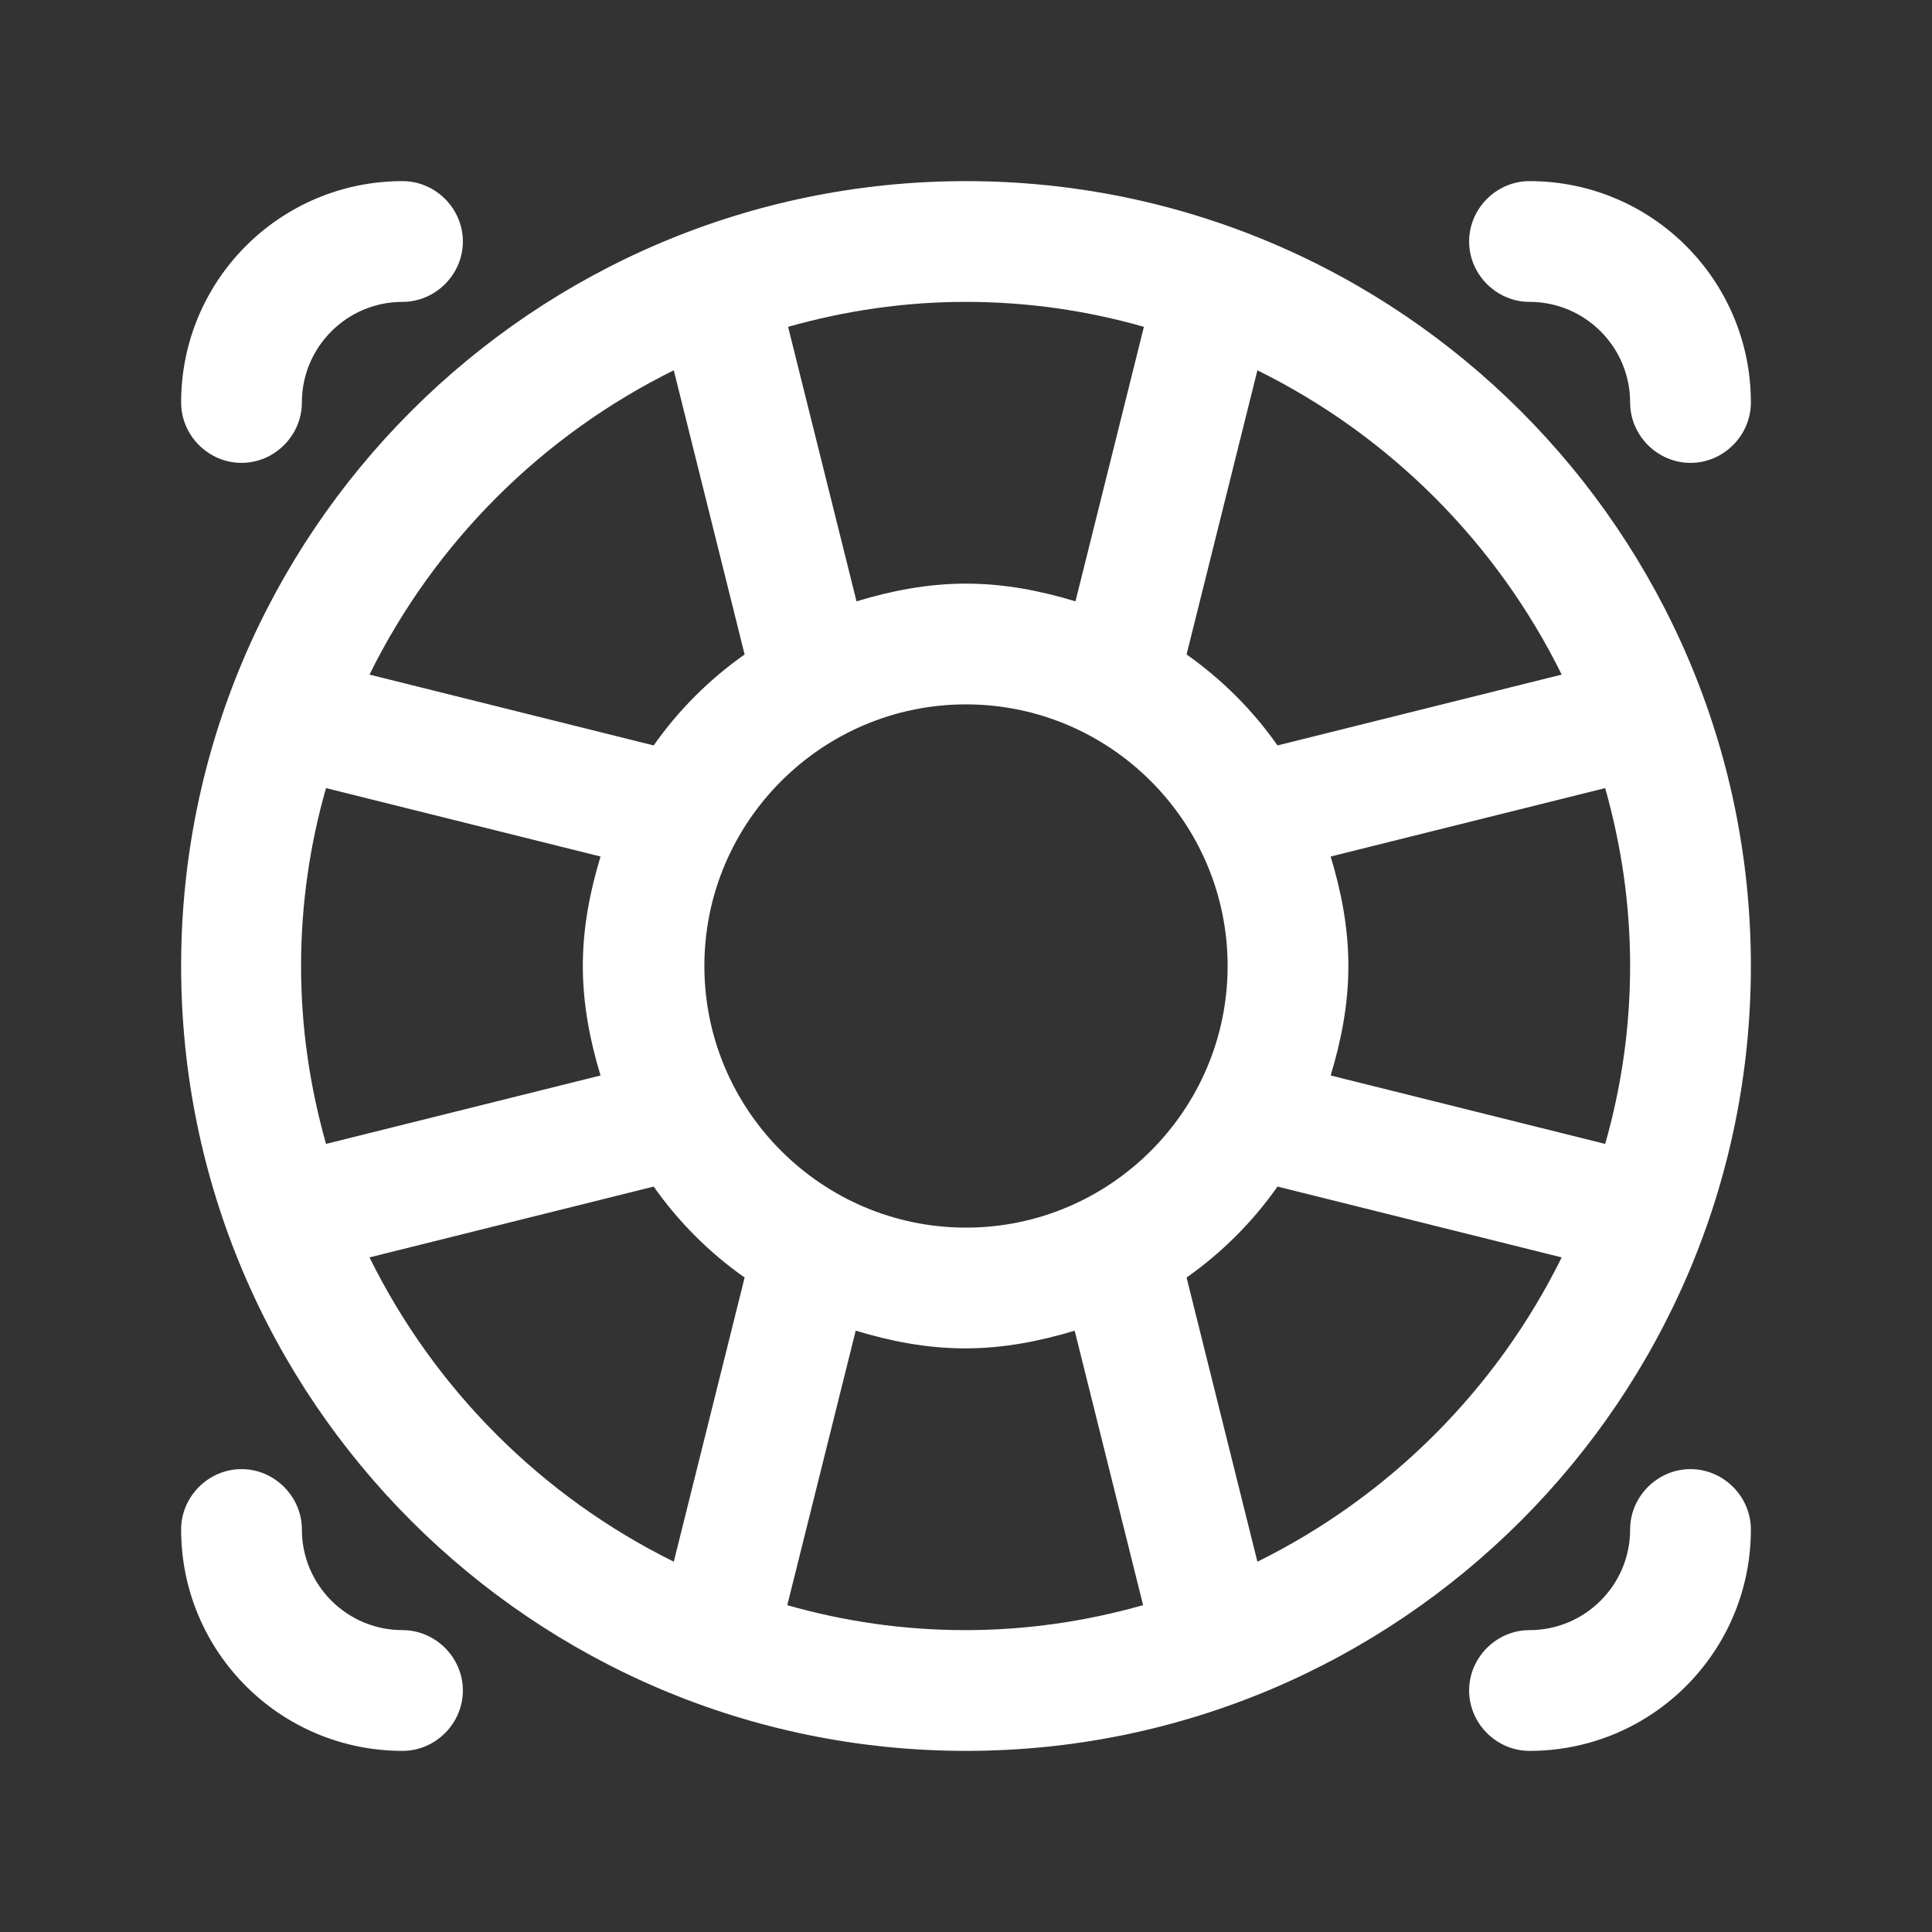
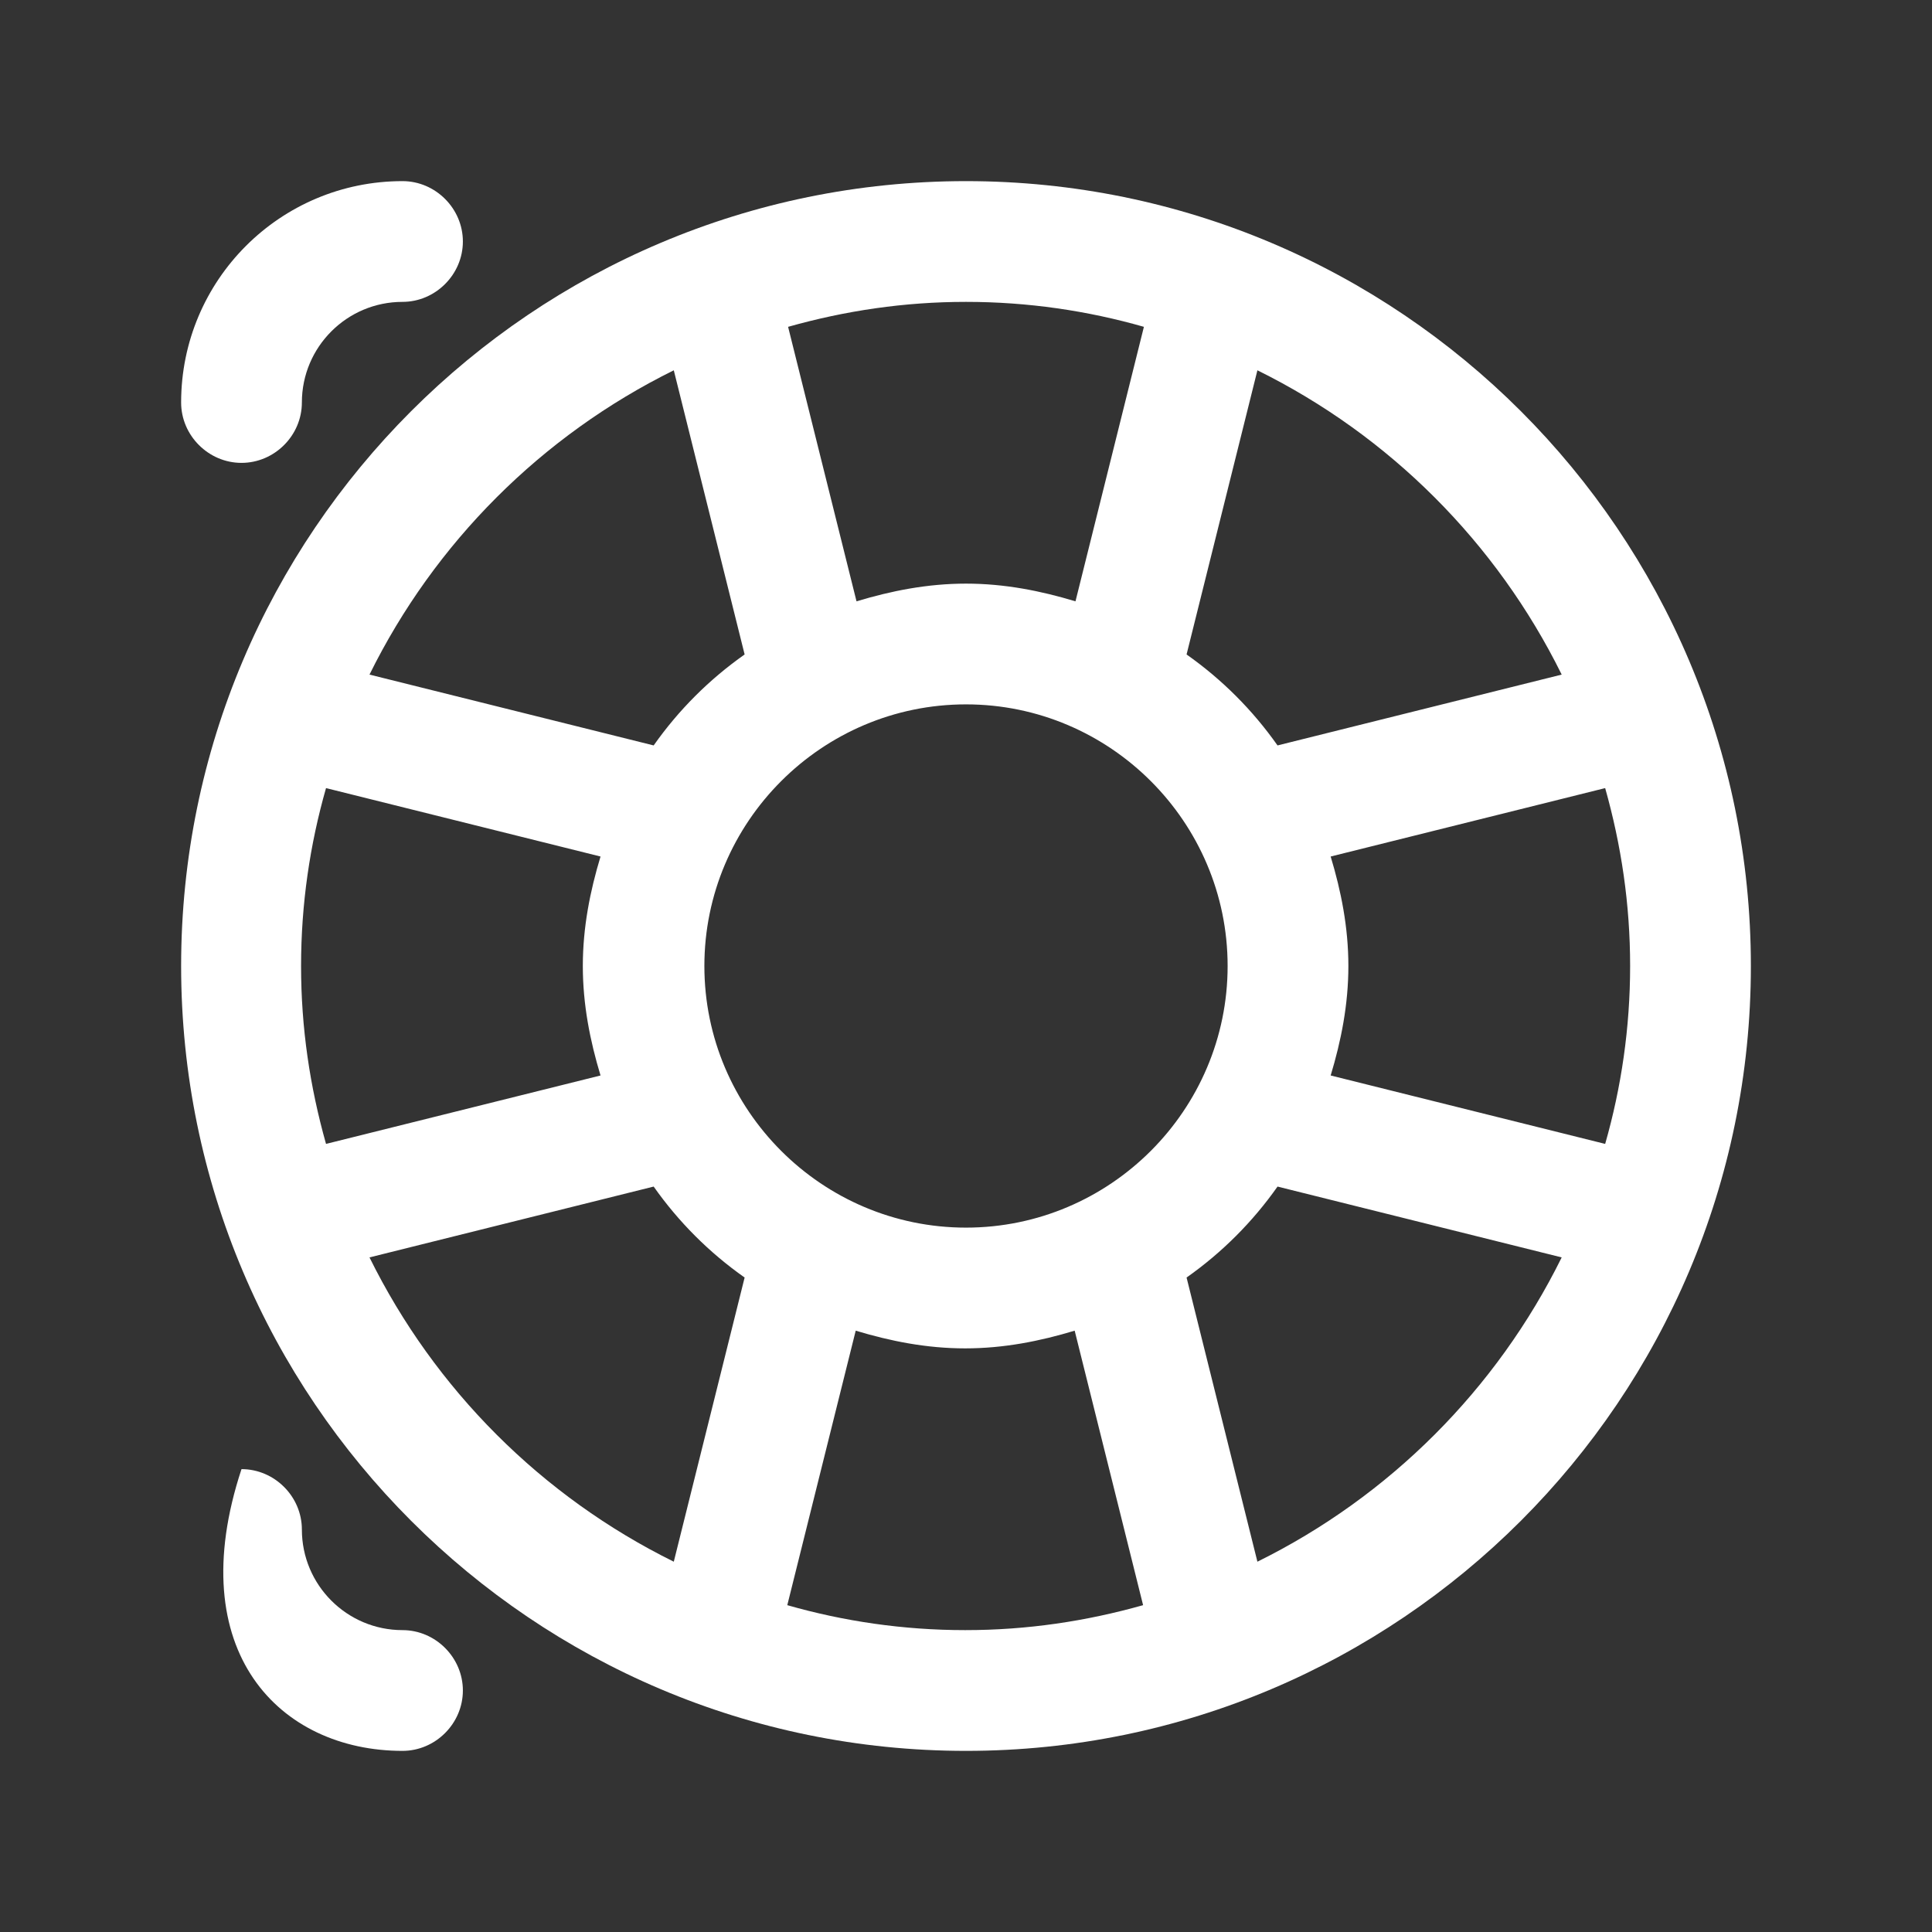
<svg xmlns="http://www.w3.org/2000/svg" width="24" height="24" viewBox="0 0 24 24" fill="none">
  <rect x="0" y="0" width="24" height="24" fill="#333333" stroke="none" />
  <path d="M12 2.25C6.62 2.25 2.25 6.62 2.25 12C2.25 17.38 6.62 21.75 12 21.75C17.38 21.75 21.75 17.38 21.75 12C21.75 6.62 17.38 2.25 12 2.25ZM19.4 8.38L15.87 9.26C15.56 8.82 15.18 8.44 14.74 8.13L15.62 4.6C17.26 5.41 18.59 6.74 19.4 8.38ZM20.25 12C20.25 12.77 20.14 13.51 19.94 14.21L16.53 13.36C16.66 12.93 16.75 12.48 16.75 12C16.75 11.52 16.66 11.07 16.53 10.64L19.94 9.79C20.14 10.5 20.25 11.23 20.25 12ZM12 15.25C10.21 15.25 8.75 13.79 8.75 12C8.75 10.21 10.21 8.75 12 8.75C13.79 8.75 15.25 10.21 15.25 12C15.25 13.79 13.79 15.25 12 15.25ZM14.21 4.06L13.36 7.47C12.93 7.34 12.48 7.25 12 7.25C11.52 7.25 11.07 7.34 10.64 7.47L9.79 4.06C10.5 3.86 11.23 3.75 12 3.75C12.77 3.75 13.51 3.86 14.21 4.06ZM8.37 4.6L9.25 8.13C8.81 8.44 8.43 8.82 8.12 9.26L4.59 8.38C5.4 6.74 6.73 5.41 8.37 4.6ZM3.74 12C3.74 11.23 3.85 10.49 4.05 9.79L7.46 10.64C7.33 11.07 7.24 11.52 7.24 12C7.24 12.48 7.33 12.93 7.46 13.36L4.05 14.21C3.85 13.5 3.74 12.77 3.74 12ZM4.59 15.62L8.12 14.74C8.43 15.18 8.81 15.56 9.25 15.87L8.37 19.4C6.73 18.59 5.4 17.26 4.59 15.62ZM9.78 19.94L10.63 16.53C11.06 16.66 11.51 16.75 11.99 16.75C12.47 16.75 12.92 16.66 13.35 16.53L14.2 19.94C13.49 20.14 12.76 20.25 11.99 20.25C11.22 20.25 10.48 20.14 9.78 19.94ZM15.62 19.4L14.74 15.87C15.18 15.56 15.56 15.18 15.87 14.74L19.4 15.62C18.59 17.26 17.26 18.59 15.62 19.4Z" fill="white" />
  <path d="M3 5.75C3.41 5.75 3.75 5.41 3.75 5C3.75 4.31 4.31 3.75 5 3.75C5.41 3.75 5.75 3.41 5.75 3C5.75 2.59 5.41 2.25 5 2.25C3.48 2.25 2.25 3.48 2.25 5C2.25 5.41 2.59 5.75 3 5.75Z" fill="white" />
-   <path d="M5 20.25C4.31 20.25 3.75 19.69 3.75 19C3.75 18.59 3.41 18.25 3 18.25C2.59 18.25 2.25 18.59 2.25 19C2.25 20.52 3.48 21.75 5 21.75C5.41 21.75 5.75 21.41 5.75 21C5.75 20.59 5.41 20.25 5 20.25Z" fill="white" />
-   <path d="M21 18.25C20.59 18.25 20.25 18.59 20.25 19C20.25 19.69 19.69 20.25 19 20.25C18.59 20.25 18.25 20.59 18.25 21C18.25 21.41 18.59 21.75 19 21.75C20.52 21.75 21.75 20.52 21.75 19C21.75 18.59 21.41 18.25 21 18.25Z" fill="white" />
-   <path d="M19 3.75C19.69 3.75 20.25 4.31 20.25 5C20.25 5.41 20.59 5.75 21 5.75C21.41 5.75 21.75 5.41 21.75 5C21.75 3.48 20.52 2.25 19 2.25C18.59 2.25 18.25 2.59 18.25 3C18.25 3.41 18.59 3.75 19 3.75Z" fill="white" />
+   <path d="M5 20.25C4.31 20.25 3.75 19.69 3.75 19C3.75 18.59 3.41 18.25 3 18.25C2.25 20.52 3.48 21.75 5 21.75C5.41 21.75 5.75 21.41 5.75 21C5.75 20.59 5.41 20.25 5 20.25Z" fill="white" />
</svg>